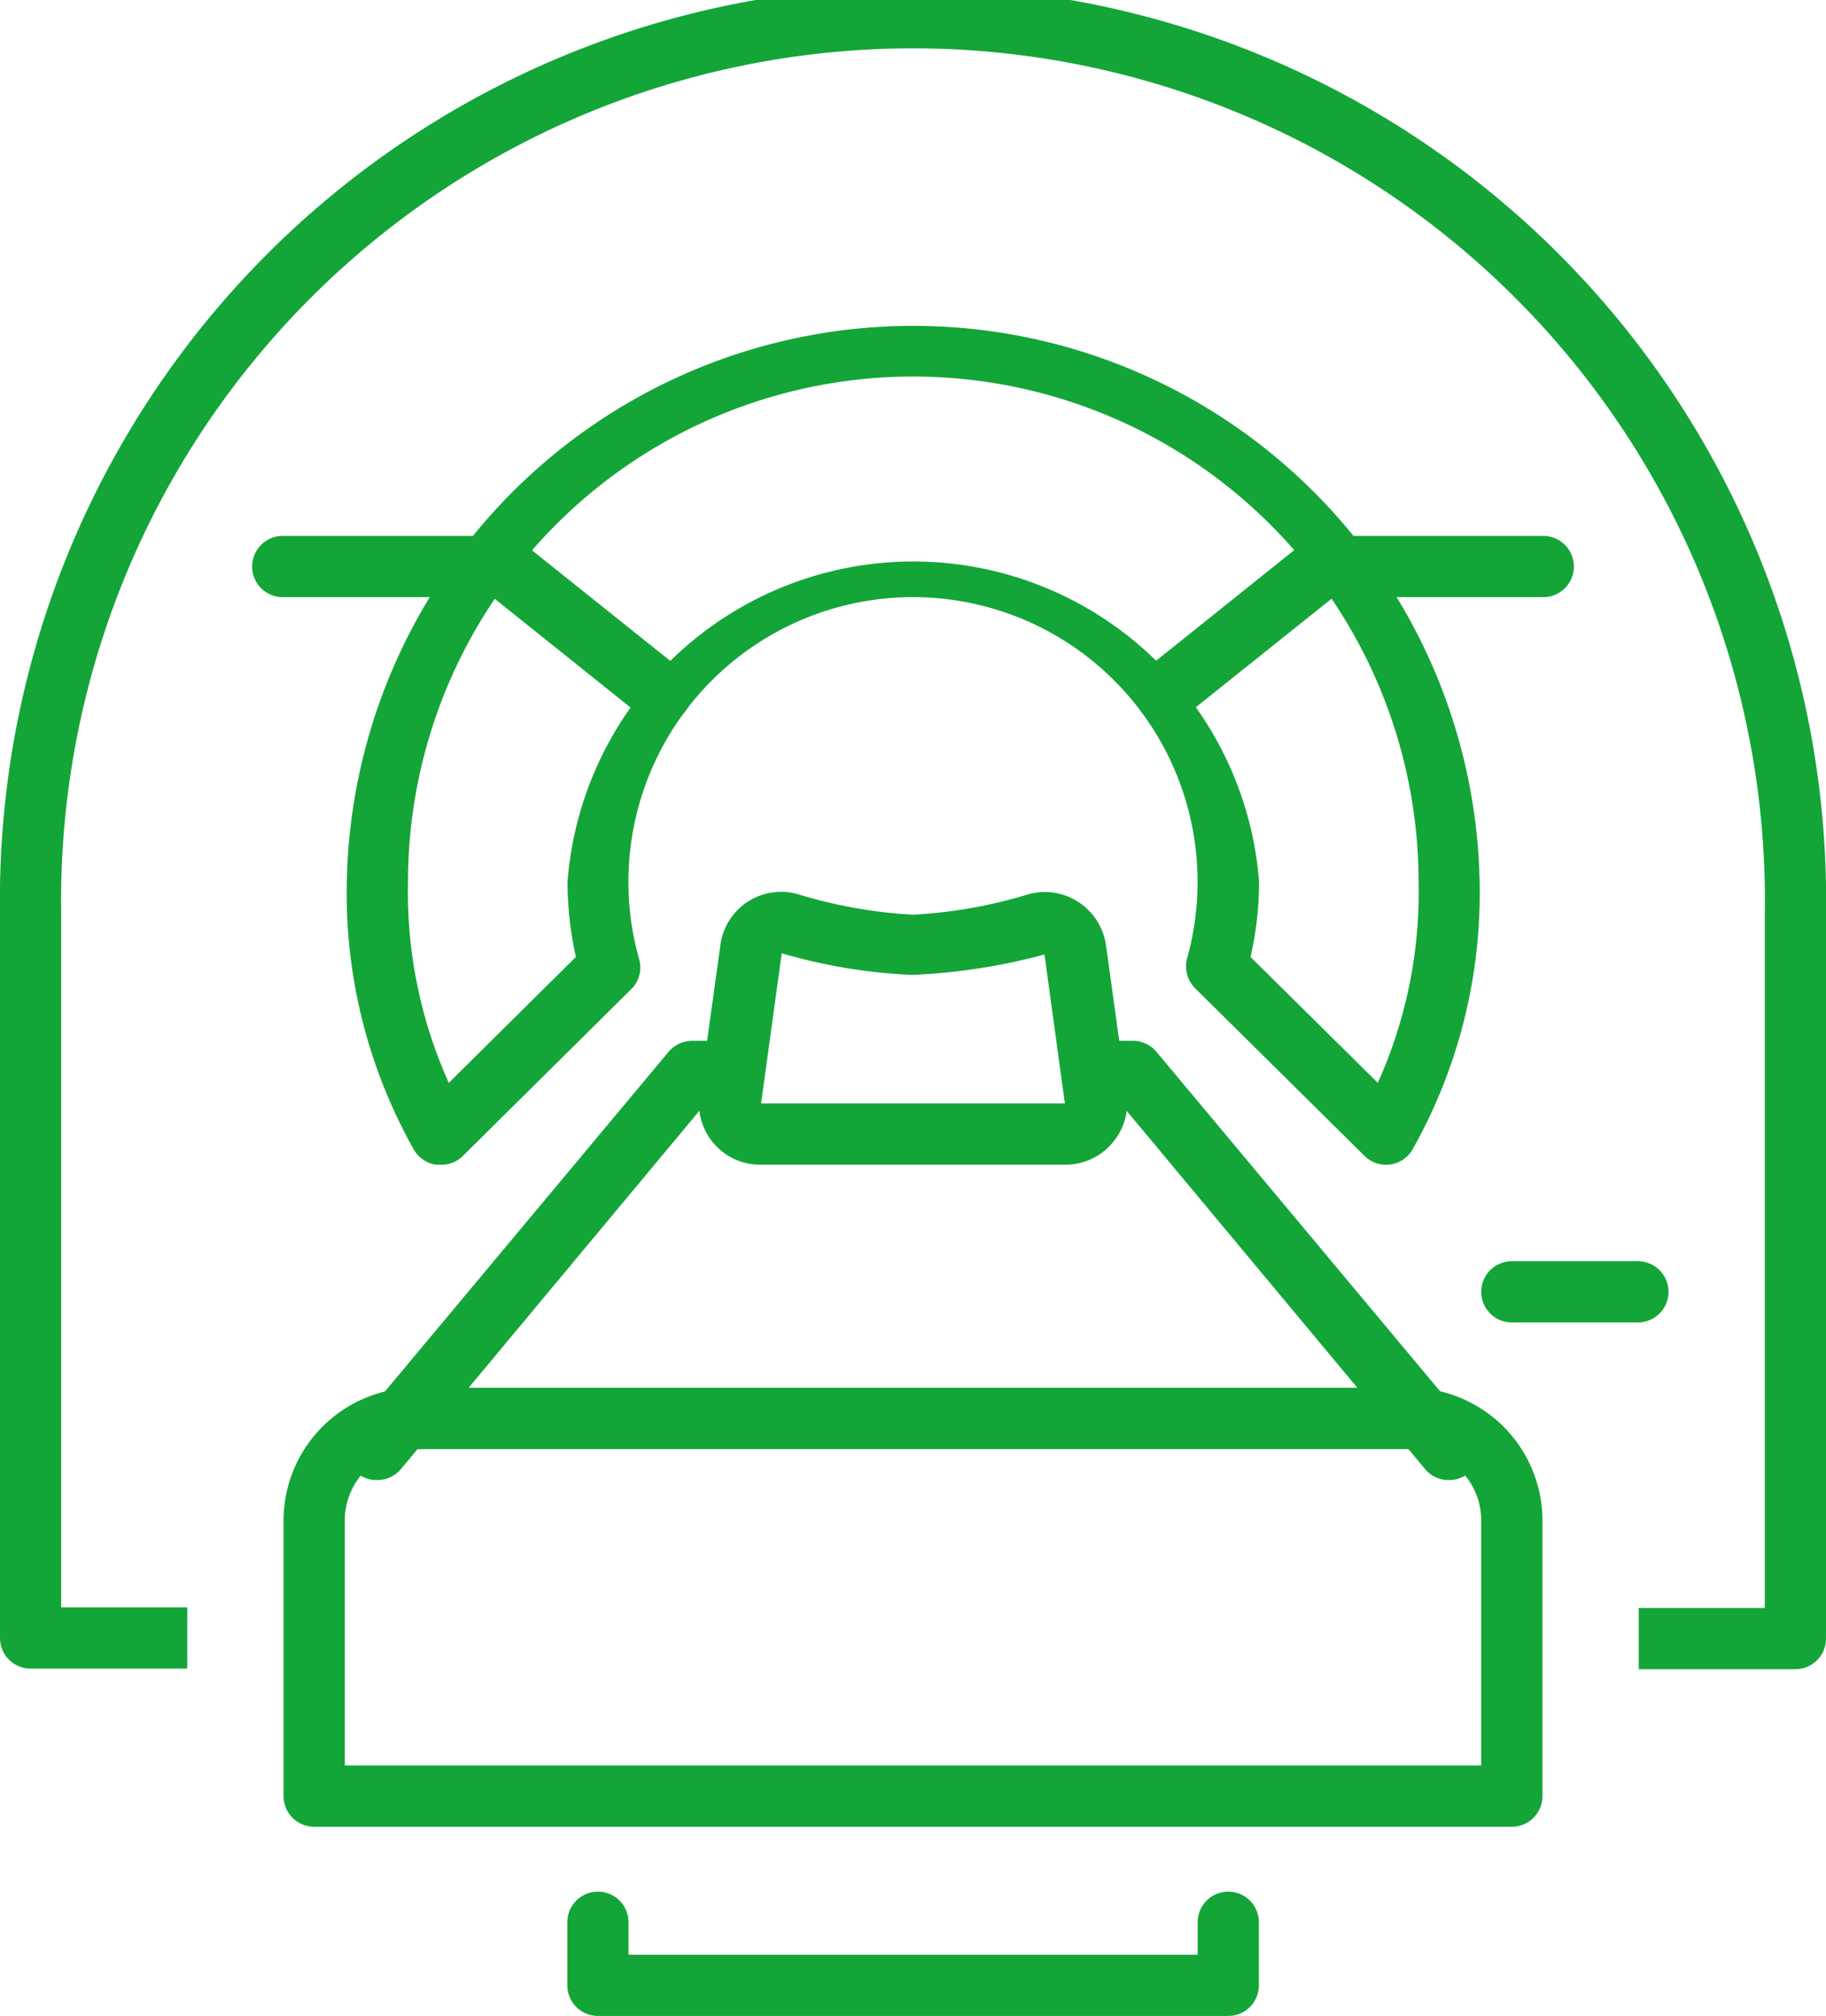
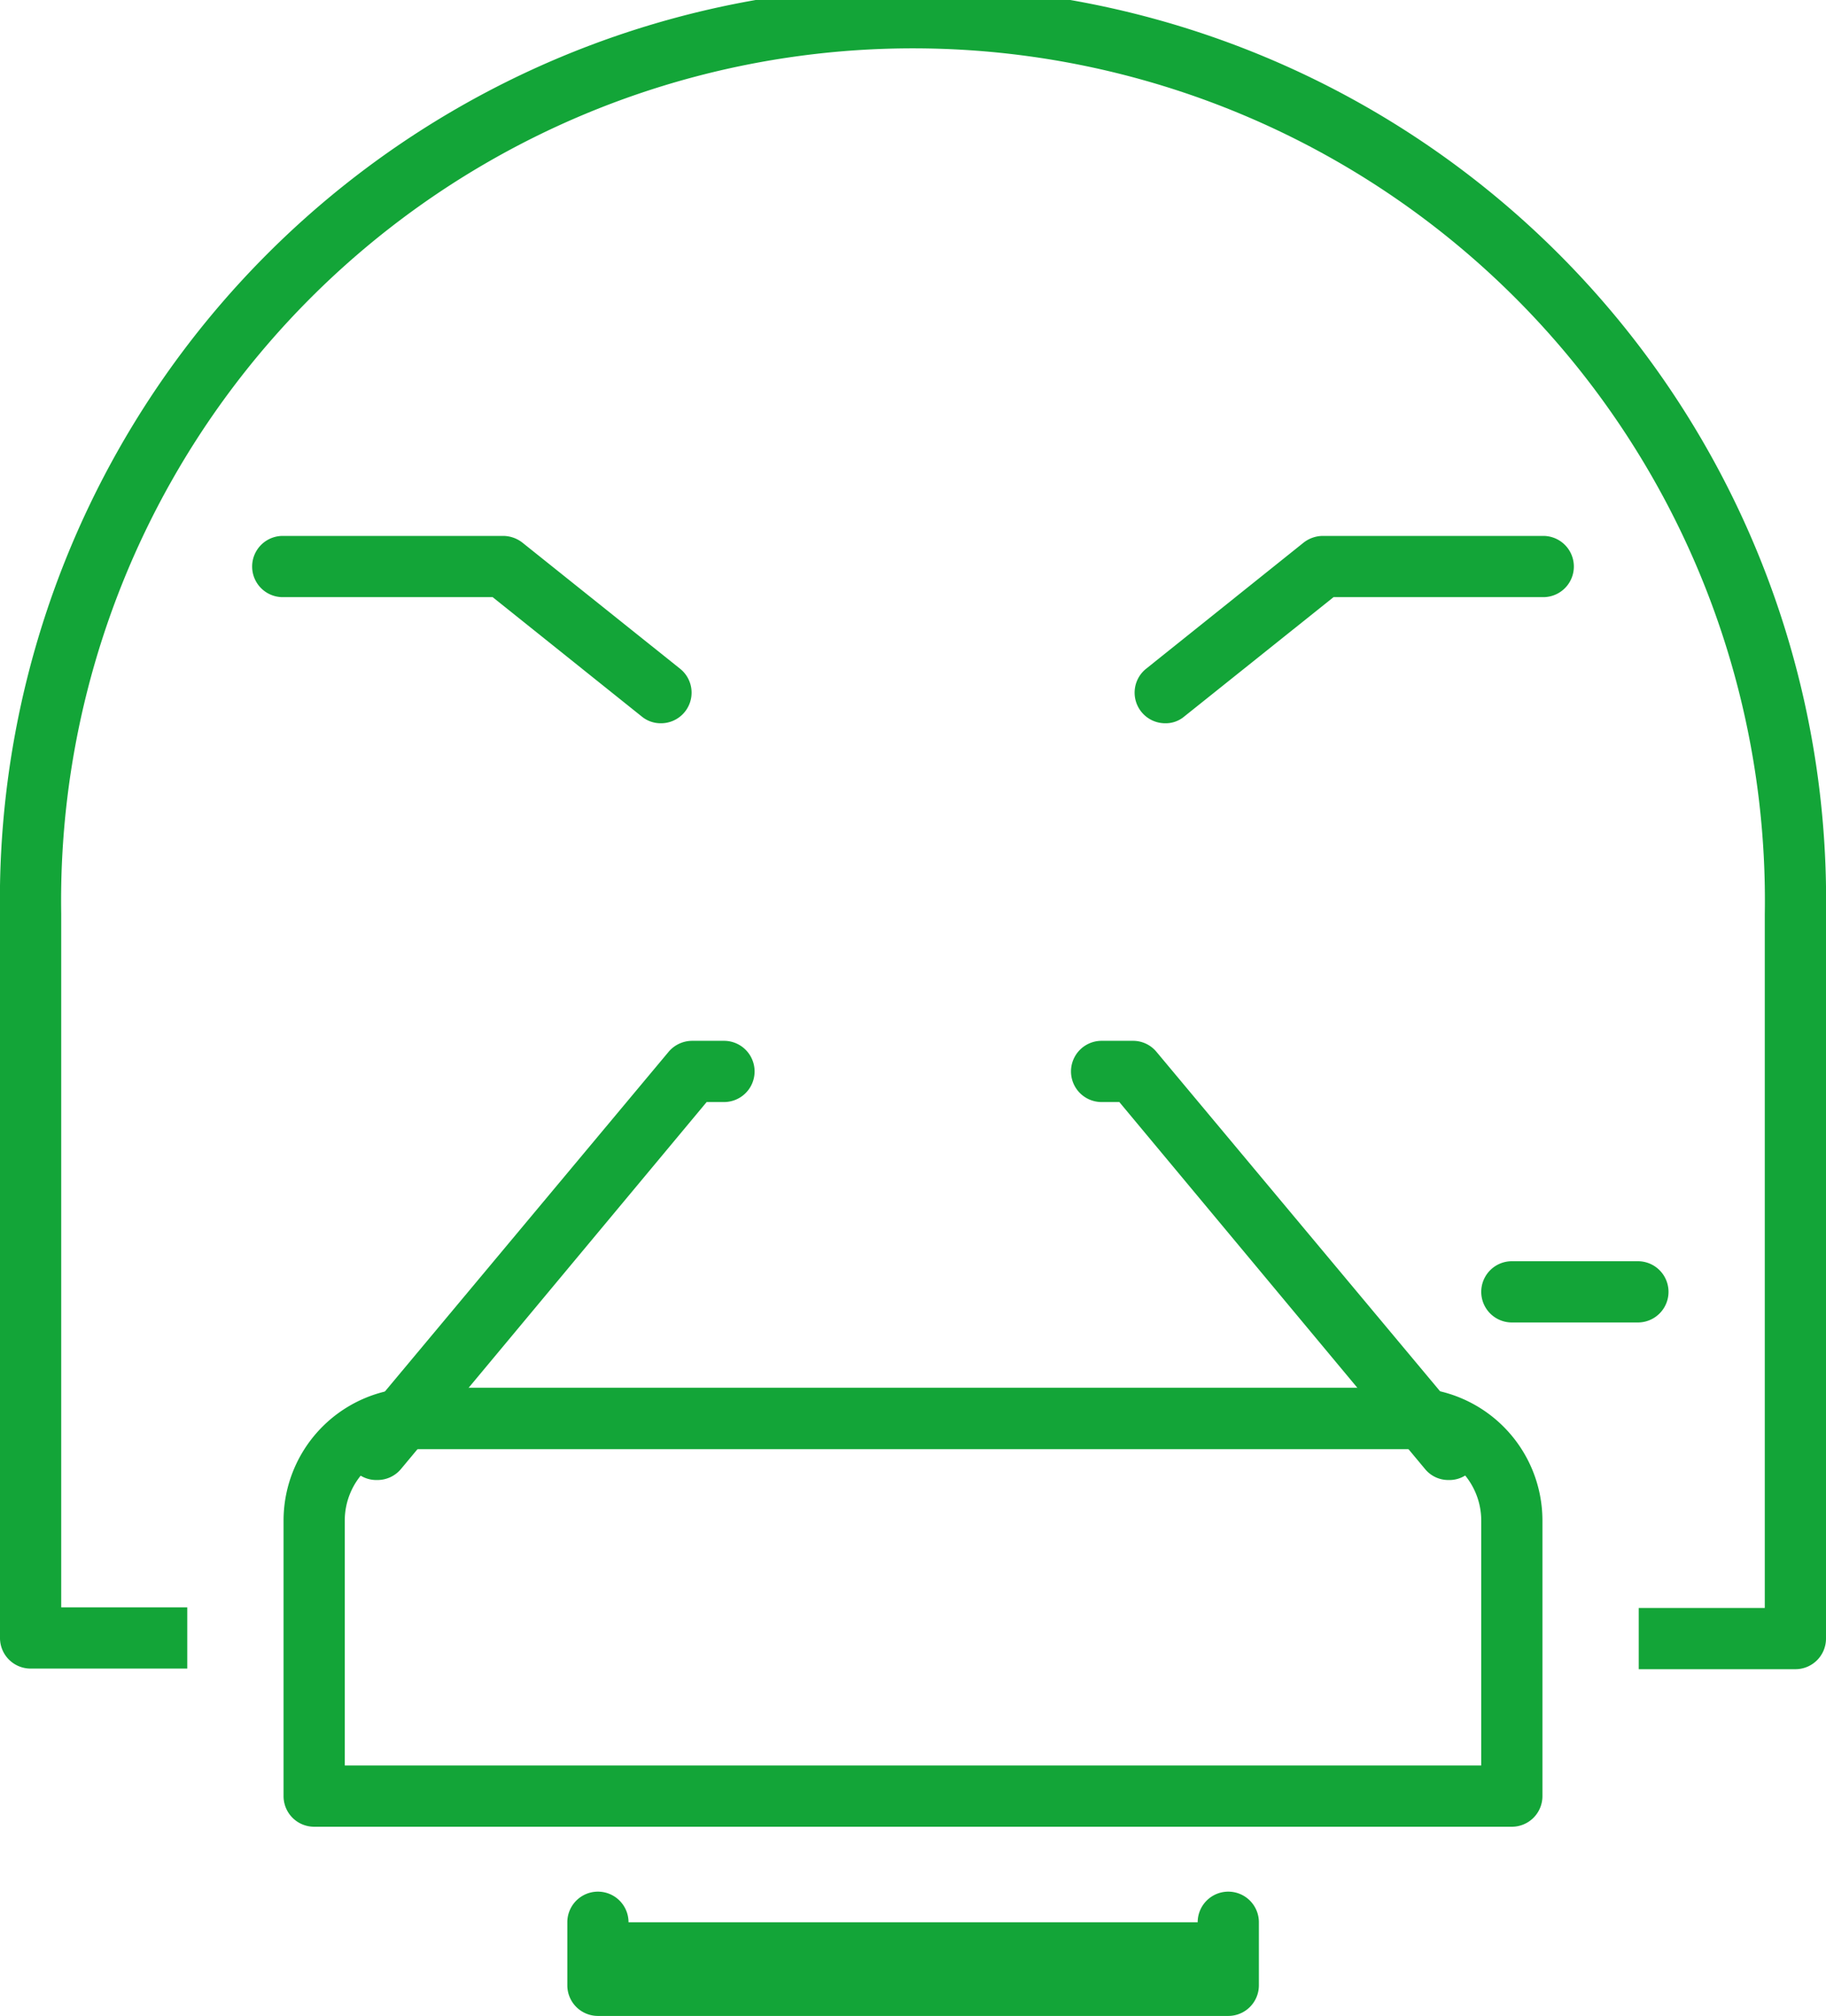
<svg xmlns="http://www.w3.org/2000/svg" viewBox="0 0 89.51 98.78">
  <defs>
    <style>.cls-1{fill:#13A538;}</style>
  </defs>
  <g id="Layer_2" data-name="Layer 2">
    <g id="Layer_1-2" data-name="Layer 1">
      <g id="MRI-tomography">
        <path class="cls-1" d="M74.11,89.51H15.4A1.5,1.5,0,0,1,13.9,88V74.48A6.51,6.51,0,0,1,20.4,68H69.11a6.51,6.51,0,0,1,6.5,6.5V88A1.5,1.5,0,0,1,74.11,89.51Zm-57.21-3H72.61v-12a3.5,3.5,0,0,0-3.5-3.5H20.4a3.5,3.5,0,0,0-3.5,3.5Z" />
        <path class="cls-1" d="M18.49,72.52a1.48,1.48,0,0,1-1-.35,1.5,1.5,0,0,1-.19-2.11L32.79,51.52A1.52,1.52,0,0,1,33.94,51h1.55a1.5,1.5,0,0,1,0,3h-.85l-15,18A1.5,1.5,0,0,1,18.49,72.52Z" />
        <path class="cls-1" d="M71,72.52A1.47,1.47,0,0,1,69.87,72l-15-18H54a1.5,1.5,0,0,1,0-3h1.54a1.49,1.49,0,0,1,1.15.54L72.17,70.06A1.49,1.49,0,0,1,72,72.17,1.46,1.46,0,0,1,71,72.52Z" />
-         <path class="cls-1" d="M60.21,98.78H29.31a1.5,1.5,0,0,1-1.5-1.5V94.19a1.5,1.5,0,0,1,3,0v1.59h27.9V94.19a1.5,1.5,0,0,1,3,0v3.09A1.5,1.5,0,0,1,60.21,98.78Z" />
-         <path class="cls-1" d="M52.2,57.07H37.31a3,3,0,0,1-3-3.54l1-7.19a3,3,0,0,1,3.82-2.52,23.57,23.57,0,0,0,5.64,1,23.73,23.73,0,0,0,5.64-1,3,3,0,0,1,2.47.39,3.05,3.05,0,0,1,1.34,2.13l1,7.23A3,3,0,0,1,54.53,56,3,3,0,0,1,52.2,57.07ZM38.32,46.71l-1,7.27,0,.09H52.2l0,0-1-7.3a29.74,29.74,0,0,1-6.48,1A26.77,26.77,0,0,1,38.32,46.71Z" />
+         <path class="cls-1" d="M60.21,98.78H29.31a1.5,1.5,0,0,1-1.5-1.5V94.19a1.5,1.5,0,0,1,3,0h27.9V94.19a1.5,1.5,0,0,1,3,0v3.09A1.5,1.5,0,0,1,60.21,98.78Z" />
        <path class="cls-1" d="M88,81.79H80.33v-3h6.18v-34A41.76,41.76,0,1,0,3,44.76v34H9.18v3H1.5A1.5,1.5,0,0,1,0,80.29V44.76a44.76,44.76,0,1,1,89.51,0V80.29A1.5,1.5,0,0,1,88,81.79Z" />
        <path class="cls-1" d="M80.29,64.8H74.11a1.5,1.5,0,0,1,0-3h6.18a1.5,1.5,0,0,1,0,3Z" />
-         <path class="cls-1" d="M21.58,57.07h-.2a1.5,1.5,0,0,1-1.1-.75A25.61,25.61,0,0,1,17,43.21a27.77,27.77,0,0,1,55.53,0,25.6,25.6,0,0,1-3.28,13.1,1.5,1.5,0,0,1-2.36.33l-8.31-8.22A1.53,1.53,0,0,1,58.18,47a13.95,13.95,0,1,0-26.85,0,1.48,1.48,0,0,1-.39,1.47l-8.3,8.22A1.49,1.49,0,0,1,21.58,57.07ZM44.76,18.45A24.77,24.77,0,0,0,20,43.21a22.79,22.79,0,0,0,2,9.85l6.23-6.17a17.15,17.15,0,0,1-.41-3.68,17,17,0,0,1,33.9,0,16.56,16.56,0,0,1-.42,3.68l6.24,6.17a22.79,22.79,0,0,0,2-9.85A24.79,24.79,0,0,0,44.76,18.45Z" />
        <path class="cls-1" d="M57.12,35.44a1.5,1.5,0,0,1-.94-2.67l7.72-6.18a1.54,1.54,0,0,1,.94-.33H75.65a1.5,1.5,0,0,1,0,3H65.37l-7.32,5.85A1.41,1.41,0,0,1,57.12,35.44Z" />
        <path class="cls-1" d="M32.4,35.44a1.46,1.46,0,0,1-.94-.33l-7.31-5.85H13.86a1.5,1.5,0,0,1,0-3H24.67a1.54,1.54,0,0,1,.94.33l7.73,6.18a1.5,1.5,0,0,1-.94,2.67Z" />
      </g>
    </g>
  </g>
</svg>